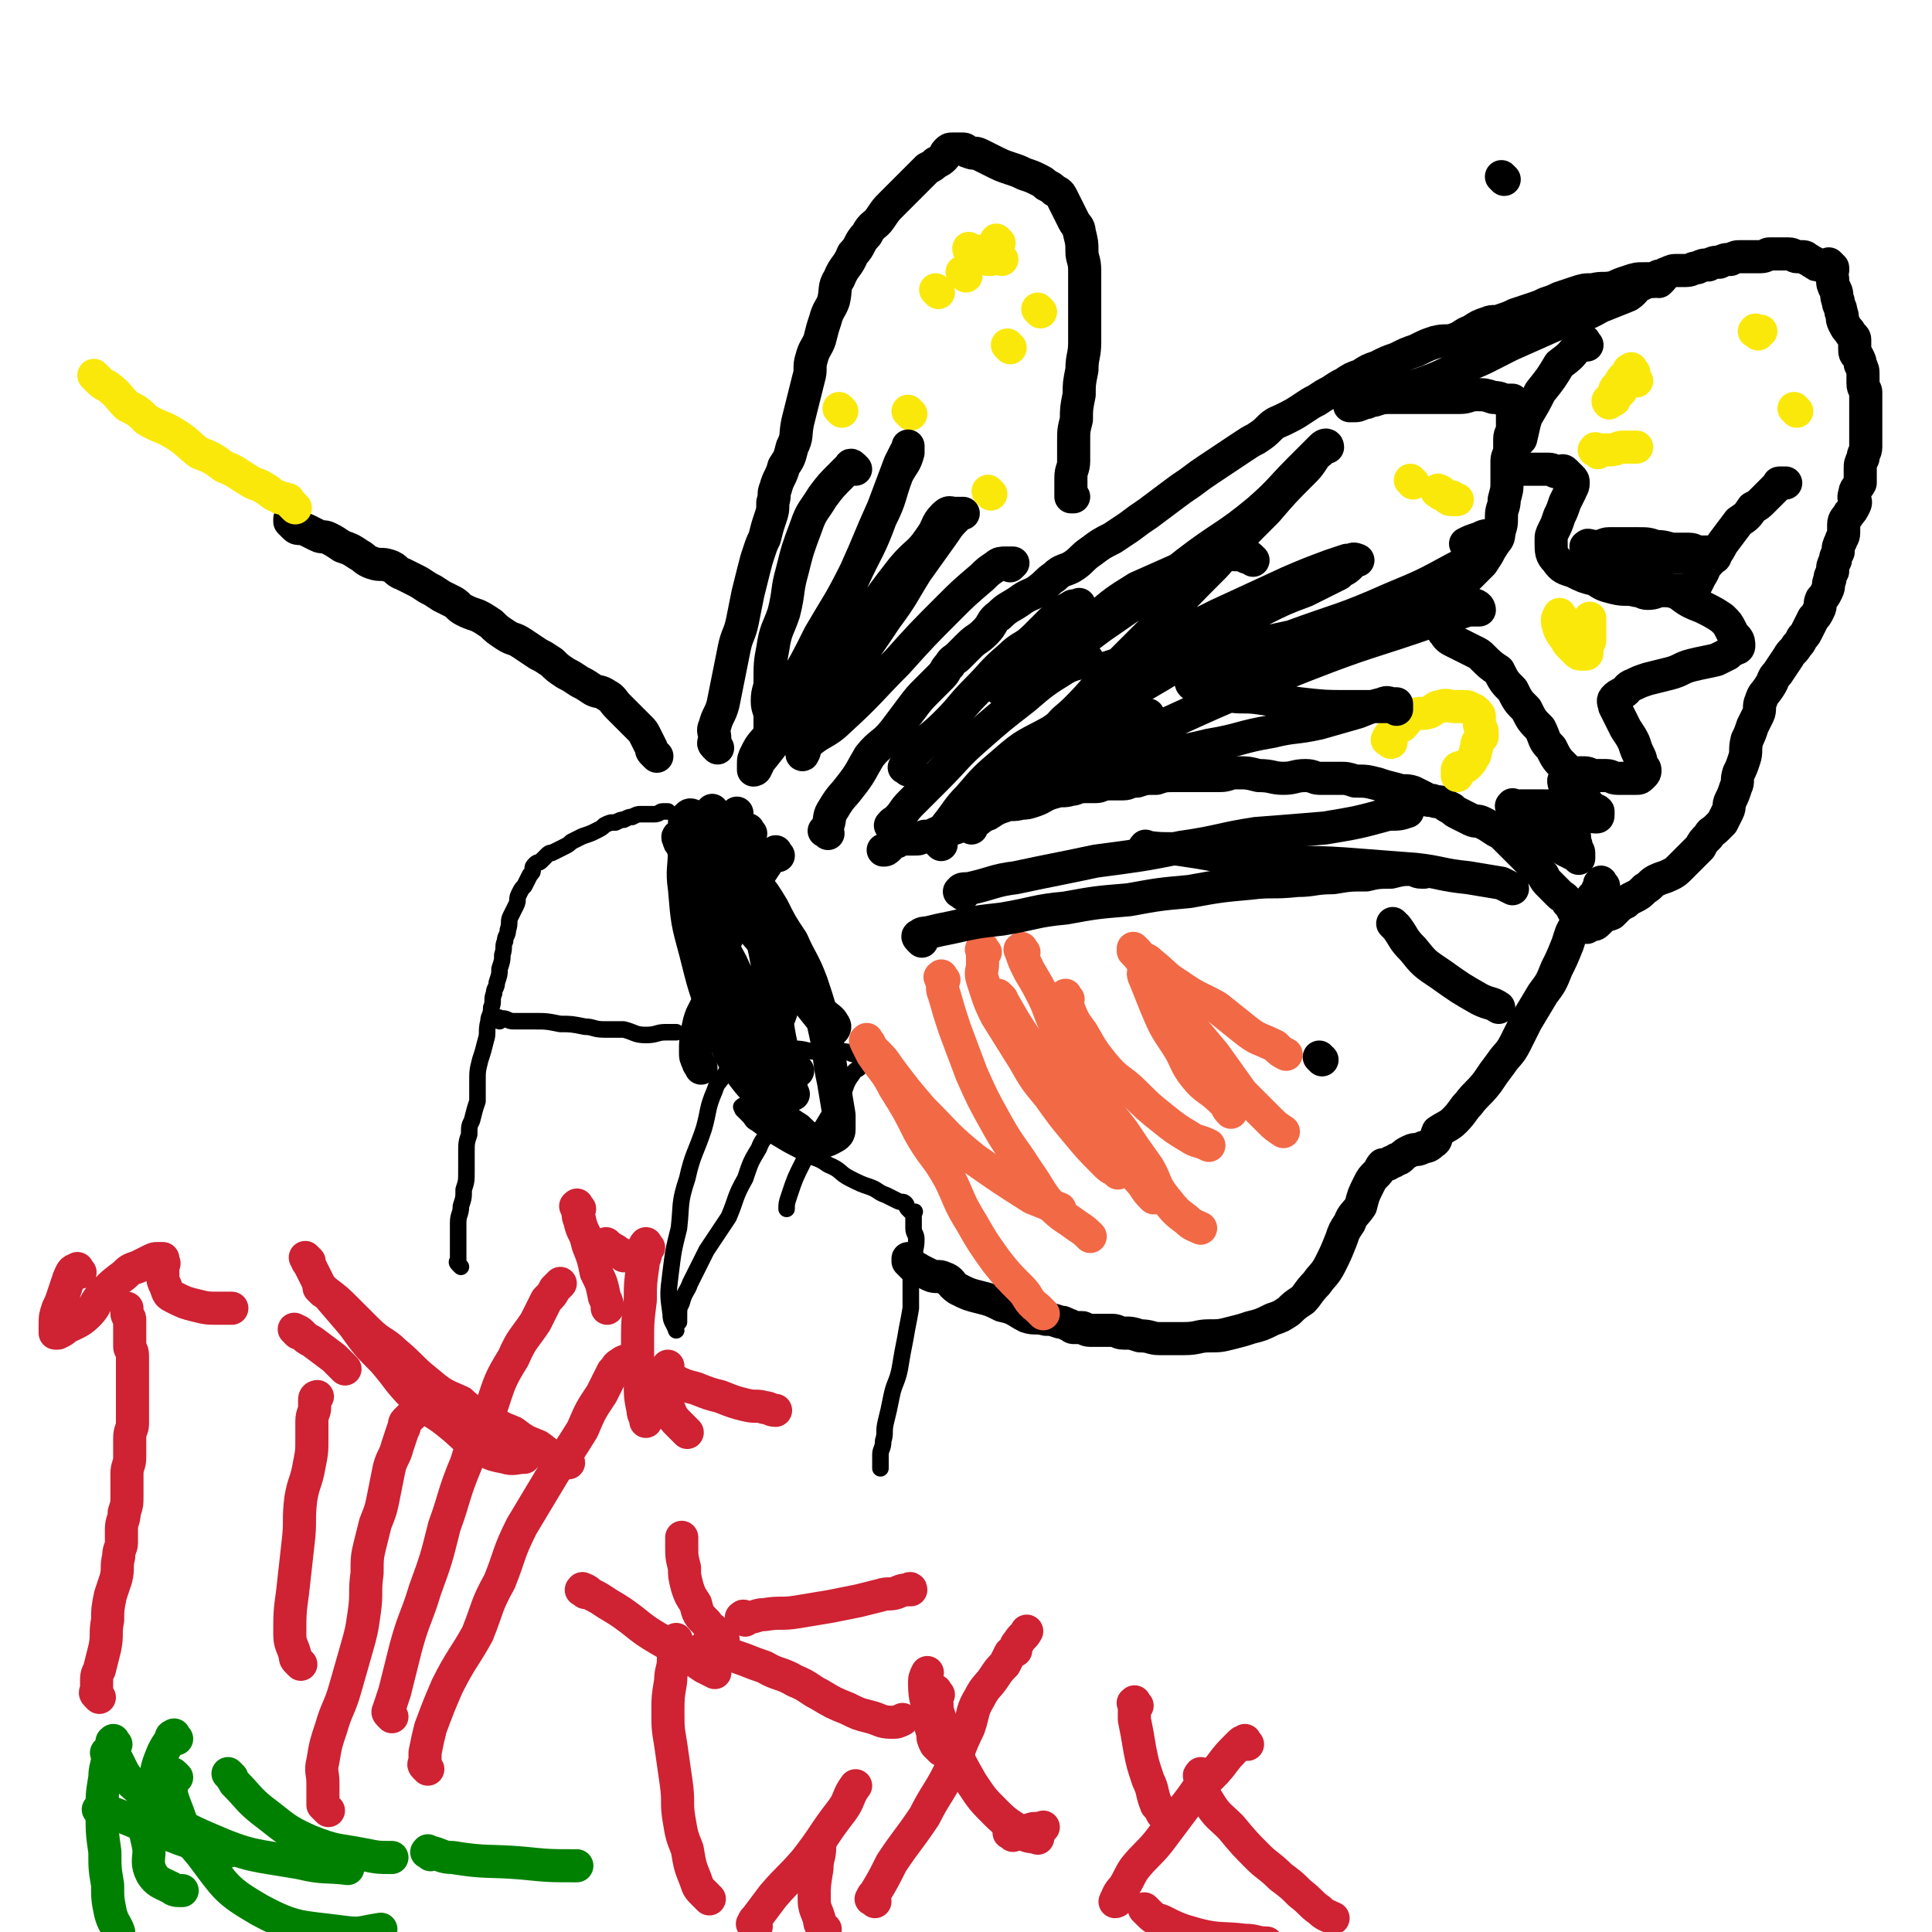
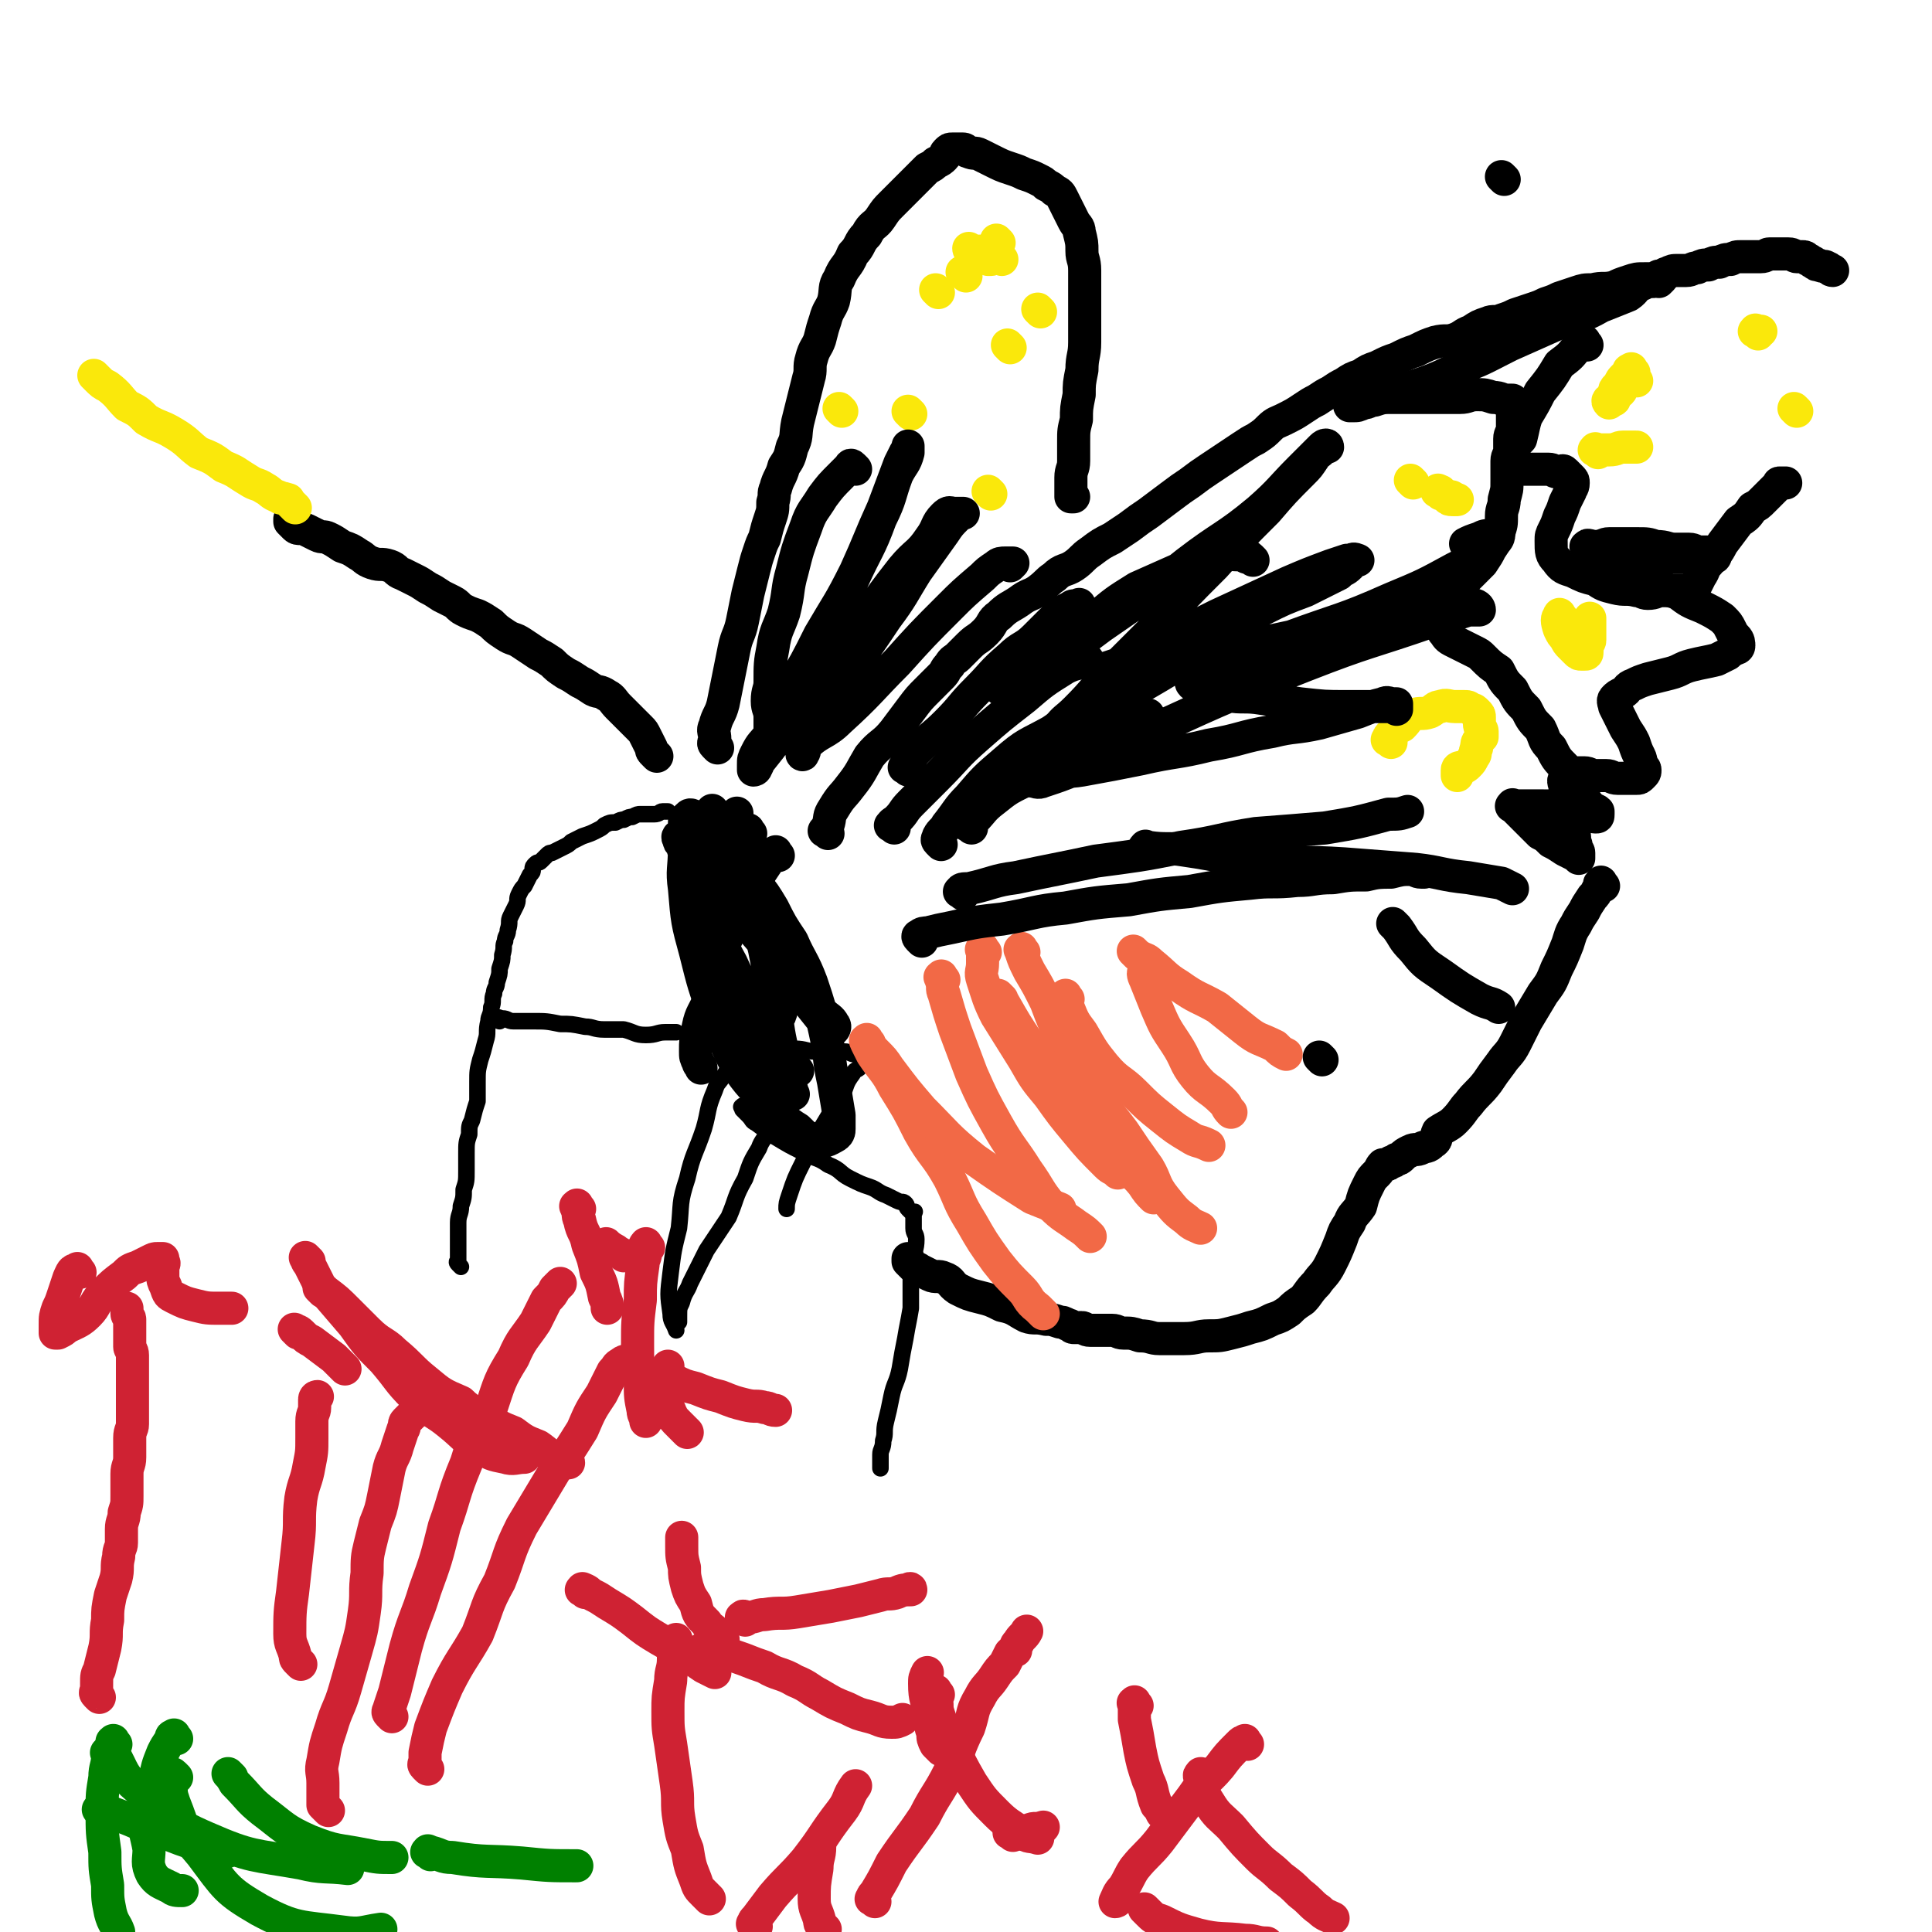
<svg xmlns="http://www.w3.org/2000/svg" viewBox="0 0 700 700" version="1.1">
  <g fill="none" stroke="#CF2233" stroke-width="12" stroke-linecap="round" stroke-linejoin="round">
    <path d="M36,615c-1,-1 -1,-1 -1,-1 -1,-1 0,-1 0,-1 0,-1 0,-2 0,-3 0,-3 0,-3 1,-5 1,-4 1,-4 2,-8 1,-5 0,-5 1,-10 0,-4 0,-4 1,-9 1,-3 1,-3 2,-6 1,-4 0,-4 1,-8 0,-3 1,-3 1,-5 0,-3 0,-3 0,-5 0,-3 1,-3 1,-6 1,-3 1,-3 1,-6 0,-4 0,-4 0,-8 0,-3 1,-3 1,-6 0,-4 0,-4 0,-7 0,-3 1,-3 1,-5 0,-3 0,-3 0,-6 0,-3 0,-3 0,-5 0,-3 0,-3 0,-6 0,-1 0,-1 0,-3 0,-2 0,-2 0,-3 0,-1 0,-1 0,-2 0,-2 -1,-2 -1,-3 0,-1 0,-1 0,-2 0,-1 0,-1 0,-2 0,-1 0,-1 0,-2 0,-1 0,-1 0,-2 0,-1 0,-1 0,-2 0,-1 -1,-1 -1,-2 0,-1 0,-1 0,-1 0,-1 0,-1 0,-1 " />
    <path d="M29,461c-1,-1 -1,-2 -1,-1 -2,0 -2,1 -3,3 -1,3 -1,3 -2,6 -1,3 -1,3 -2,5 -1,3 -1,3 -1,6 0,2 0,2 0,3 0,0 1,0 1,0 2,-1 2,-1 3,-2 4,-2 5,-2 8,-5 3,-3 2,-4 6,-8 3,-3 3,-3 7,-6 2,-2 2,-2 5,-3 2,-1 2,-1 4,-2 2,-1 2,-1 3,-1 1,0 1,0 2,0 0,0 0,1 0,1 1,1 0,1 0,2 0,2 0,2 0,3 0,2 0,2 1,4 1,3 1,3 3,4 4,2 4,2 8,3 4,1 4,1 9,1 2,0 2,0 4,0 " />
    <path d="M119,656c-1,-1 -1,-1 -1,-1 -1,-1 -1,-1 -1,-1 0,-2 0,-2 0,-3 0,-2 0,-2 0,-5 0,-4 -1,-4 0,-8 1,-6 1,-6 3,-12 2,-7 3,-7 5,-14 2,-7 2,-7 4,-14 2,-7 2,-7 3,-14 1,-7 0,-7 1,-14 0,-5 0,-6 1,-10 1,-4 1,-4 2,-8 2,-5 2,-5 3,-10 1,-5 1,-5 2,-10 1,-4 2,-4 3,-8 1,-3 1,-3 2,-6 1,-1 0,-2 1,-3 1,-1 1,-1 2,-2 1,-1 1,-1 1,-1 " />
    <path d="M117,468c-1,-1 -2,-2 -1,-1 0,0 1,0 2,1 4,3 4,3 8,7 4,4 4,4 7,7 5,5 6,4 10,8 6,5 6,6 11,10 6,5 6,5 13,8 4,4 5,3 10,6 4,3 4,3 9,5 4,3 4,3 9,5 3,2 3,3 7,4 1,1 1,0 3,1 1,0 1,1 1,1 " />
    <path d="M112,457c-1,-1 -2,-2 -1,-1 0,0 0,1 1,2 2,4 2,4 4,8 6,7 6,7 12,14 5,7 5,7 11,13 6,7 5,7 11,13 6,6 7,5 13,10 5,4 5,5 10,8 5,3 5,3 10,4 3,1 4,0 7,0 " />
    <path d="M109,603c-1,-1 -1,-1 -1,-1 -1,-1 -1,-1 -1,-2 -1,-4 -2,-4 -2,-8 0,-7 0,-8 1,-15 1,-9 1,-9 2,-18 1,-8 0,-8 1,-16 1,-6 2,-6 3,-12 1,-5 1,-5 1,-10 0,-3 0,-3 0,-6 0,-3 1,-3 1,-5 0,-2 0,-2 0,-3 0,-1 1,-1 1,-1 " />
    <path d="M108,483c-1,-1 -2,-2 -1,-1 0,0 1,0 2,1 2,2 2,2 4,3 4,3 4,3 8,6 2,2 2,2 4,4 " />
    <path d="M257,688c-1,-1 -1,-1 -1,-1 -1,-1 -1,-1 -1,-1 -2,-2 -2,-2 -3,-5 -2,-5 -2,-5 -3,-11 -2,-5 -2,-5 -3,-11 -1,-6 0,-6 -1,-13 -1,-7 -1,-7 -2,-14 -1,-6 -1,-6 -1,-12 0,-5 0,-5 1,-11 0,-4 1,-4 1,-8 0,-2 0,-3 0,-5 0,-1 1,-1 1,-2 " />
    <path d="M212,577c-1,-1 -2,-1 -1,-1 0,-1 0,0 1,0 2,1 1,1 3,2 2,1 2,1 5,3 5,3 5,3 9,6 5,4 5,4 10,7 5,3 5,2 10,5 3,3 3,3 6,5 2,1 2,1 4,2 " />
    <path d="M255,599c-1,-1 -2,-1 -1,-1 0,-1 1,0 2,0 2,0 2,0 4,0 3,1 3,1 6,2 6,2 5,2 11,4 5,3 6,2 11,5 5,2 5,3 9,5 5,3 5,3 10,5 4,2 4,2 8,3 4,1 4,2 8,2 2,0 2,0 4,-1 " />
    <path d="M270,587c-1,-1 -2,-1 -1,-1 0,-1 1,0 2,0 3,0 3,-1 6,-1 6,-1 6,0 12,-1 6,-1 6,-1 12,-2 5,-1 5,-1 10,-2 4,-1 4,-1 8,-2 3,-1 3,0 6,-1 2,-1 3,-1 5,-1 0,-1 -1,0 -1,0 " />
    <path d="M262,594c-1,-1 -1,-1 -1,-1 -1,-1 -1,-1 -1,-1 -1,-1 -1,-1 -1,-1 -2,-2 -2,-1 -3,-3 -3,-3 -3,-3 -4,-7 -2,-3 -2,-3 -3,-6 -1,-4 -1,-4 -1,-7 -1,-4 -1,-4 -1,-8 0,-2 0,-2 0,-3 " />
    <path d="M155,641c-1,-1 -1,-1 -1,-1 -1,-1 0,-1 0,-1 0,-2 0,-2 0,-4 1,-5 1,-5 2,-9 3,-8 3,-8 6,-15 5,-10 6,-10 11,-19 4,-10 3,-10 8,-19 4,-10 3,-10 8,-20 6,-10 6,-10 12,-20 5,-7 5,-7 10,-15 3,-7 3,-7 7,-13 2,-4 2,-4 4,-8 2,-2 1,-2 3,-3 1,-1 2,-1 3,-1 0,-1 0,0 0,0 " />
    <path d="M235,452c-1,-1 -1,-2 -1,-1 -1,0 0,1 0,2 0,3 -1,3 -1,5 -1,7 -1,7 -1,13 -1,8 -1,8 -1,16 0,7 0,7 1,14 0,5 0,5 1,10 0,2 1,2 1,4 " />
    <path d="M240,499c-1,-1 -2,-1 -1,-1 0,-1 0,0 1,0 2,1 2,1 4,2 4,2 4,2 8,3 5,2 5,2 9,3 5,2 5,2 9,3 4,1 4,0 7,1 2,0 2,1 4,1 " />
    <path d="M249,519c-1,-1 -1,-1 -1,-1 -1,-1 -1,-1 -2,-2 -2,-2 -2,-2 -3,-4 -1,-3 -2,-3 -2,-5 -1,-4 0,-5 0,-9 0,-1 1,-1 1,-3 " />
    <path d="M142,622c-1,-1 -1,-1 -1,-1 -1,-1 0,-1 0,-2 1,-3 1,-3 2,-6 2,-8 2,-8 4,-16 3,-11 4,-11 7,-21 4,-11 4,-11 7,-23 4,-11 3,-11 8,-23 3,-10 4,-10 9,-20 3,-9 3,-10 8,-18 3,-7 4,-7 8,-13 2,-4 2,-4 4,-8 2,-2 2,-2 3,-4 1,-1 1,-1 2,-2 " />
    <path d="M210,438c-1,-1 -1,-2 -1,-1 -1,0 0,0 0,1 1,2 0,2 1,4 1,5 2,4 3,9 2,5 2,5 3,10 2,4 2,4 3,9 1,2 1,2 1,4 " />
    <path d="M221,452c-1,-1 -2,-2 -1,-1 0,0 1,1 3,2 1,1 2,1 3,2 " />
    <path d="M317,689c-1,-1 -2,-1 -1,-1 0,-1 0,-1 1,-2 3,-5 3,-5 6,-11 6,-9 6,-8 12,-17 4,-8 5,-8 9,-16 4,-8 3,-8 7,-16 2,-6 1,-6 4,-11 2,-4 3,-4 5,-7 2,-3 2,-3 4,-5 1,-2 1,-2 2,-4 1,-1 1,-1 2,-1 0,-2 0,-2 1,-3 1,-2 2,-2 3,-4 " />
    <path d="M341,634c-1,-1 -1,-1 -1,-1 -1,-1 -1,-1 -1,-1 -1,-2 -1,-2 -1,-4 -1,-3 -1,-3 -1,-6 -1,-6 -2,-6 -2,-12 0,-2 0,-2 1,-4 " />
    <path d="M340,614c-1,-1 -1,-2 -1,-1 -1,0 0,1 0,2 1,3 0,3 1,6 2,6 2,6 5,11 3,7 3,7 7,14 4,6 4,6 9,11 4,4 5,4 9,7 3,2 3,1 6,2 " />
    <path d="M367,665c-1,-1 -2,-1 -1,-1 0,-1 1,0 2,0 1,0 1,0 2,0 2,0 2,-1 3,-1 2,-1 2,0 5,-1 " />
    <path d="M274,698c-1,-1 -2,-1 -1,-1 0,-1 0,-1 1,-2 3,-4 3,-4 6,-8 6,-7 6,-6 12,-13 7,-9 6,-9 13,-18 3,-4 2,-5 5,-9 " />
    <path d="M299,699c-1,-1 -1,-1 -1,-1 -1,-1 -1,-1 -1,-2 -1,-4 -2,-4 -2,-8 0,-5 0,-5 1,-11 0,-4 1,-4 1,-8 " />
    <path d="M452,632c-1,-1 -1,-2 -1,-1 -1,0 -1,0 -2,1 -4,4 -4,4 -7,8 -5,6 -6,5 -10,11 -6,8 -6,8 -12,16 -4,5 -5,5 -9,10 -2,3 -2,4 -4,7 -2,2 -2,3 -3,5 0,0 1,0 1,-1 " />
    <path d="M412,618c-1,-1 -1,-2 -1,-1 -1,0 0,0 0,1 0,3 0,3 0,5 1,5 1,5 2,11 1,5 1,5 3,11 2,4 1,4 3,9 1,1 1,1 2,3 " />
    <path d="M436,644c-1,-1 -1,-2 -1,-1 -1,0 0,1 0,2 1,4 1,5 3,8 3,5 4,5 8,9 5,6 5,6 10,11 3,3 4,3 8,7 4,3 4,3 7,6 4,3 4,4 7,6 2,2 3,2 5,3 " />
    <path d="M416,693c-1,-1 -2,-2 -1,-1 0,0 0,0 1,1 2,2 2,2 5,3 6,3 6,3 13,5 8,2 9,1 17,2 4,0 4,1 8,1 " />
  </g>
  <g fill="none" stroke="#008000" stroke-width="12" stroke-linecap="round" stroke-linejoin="round">
    <path d="M40,636c-1,-1 -1,-2 -1,-1 -1,0 0,0 0,1 0,4 -1,4 -1,8 -1,6 -1,6 -1,12 0,8 0,8 1,15 0,6 0,6 1,12 0,5 0,5 1,10 1,4 2,4 3,7 " />
    <path d="M64,630c-1,-1 -1,-2 -1,-1 -1,0 -1,0 -1,1 -2,3 -2,3 -3,5 -2,5 -2,5 -3,11 -2,6 -3,6 -3,12 -1,6 0,6 1,12 0,4 -1,5 1,9 2,3 3,3 7,5 1,1 2,1 4,1 " />
    <path d="M42,632c-1,-1 -1,-2 -1,-1 -1,0 0,0 0,1 0,1 -1,2 0,3 4,7 3,8 9,13 11,10 11,12 25,18 16,7 17,6 34,9 8,2 9,1 17,2 " />
    <path d="M84,644c-1,-1 -2,-2 -1,-1 0,0 1,1 2,3 5,5 5,6 10,10 8,6 8,7 17,11 10,4 10,3 20,5 5,1 5,1 10,1 " />
    <path d="M64,644c-1,-1 -1,-1 -1,-1 -1,-1 -1,0 -1,0 0,2 0,2 0,3 0,4 0,4 1,7 4,10 3,11 10,19 9,12 9,13 21,20 13,7 15,6 30,8 7,1 7,0 14,-1 " />
    <path d="M37,657c-1,-1 -2,-2 -1,-1 1,0 2,0 5,1 11,4 11,5 21,8 10,4 10,3 20,6 " />
    <path d="M156,672c-1,-1 -2,-1 -1,-1 0,-1 0,0 1,0 4,1 4,2 8,2 12,2 13,1 25,2 10,1 10,1 20,1 " />
  </g>
  <g fill="none" stroke="#000000" stroke-width="6" stroke-linecap="round" stroke-linejoin="round">
    <path d="M167,459c-1,-1 -1,-1 -1,-1 -1,-1 0,-1 0,-1 0,-1 0,-1 0,-2 0,-2 0,-2 0,-3 0,-2 0,-2 0,-3 0,-3 0,-3 0,-6 0,-3 1,-3 1,-6 1,-3 1,-3 1,-6 1,-3 1,-3 1,-7 0,-3 0,-3 0,-6 0,-4 0,-4 1,-7 0,-3 0,-3 1,-5 1,-4 1,-4 2,-7 0,-4 0,-4 0,-7 0,-4 0,-4 1,-8 1,-3 1,-3 2,-7 1,-3 0,-3 1,-7 0,-2 1,-2 1,-5 1,-2 0,-3 1,-5 0,-2 1,-2 1,-4 1,-3 1,-3 1,-5 1,-3 1,-3 1,-5 1,-3 0,-3 1,-5 0,-2 1,-2 1,-4 1,-3 0,-3 1,-5 1,-2 1,-2 2,-4 1,-2 0,-2 1,-4 1,-2 1,-2 2,-3 1,-2 1,-2 2,-4 1,-1 1,-1 1,-2 0,-1 0,-1 1,-2 1,-1 1,0 2,-1 1,-1 1,-1 2,-2 1,-1 1,-1 2,-1 2,-1 2,-1 4,-2 2,-1 2,-1 3,-2 2,-1 2,-1 4,-2 3,-1 3,-1 5,-2 2,-1 2,-1 3,-2 2,-1 2,-1 4,-1 2,-1 2,-1 3,-1 2,-1 2,-1 3,-1 2,-1 2,-1 3,-1 2,0 2,0 3,0 1,0 1,0 2,0 2,0 2,-1 3,-1 1,0 1,0 2,0 " />
    <path d="M181,370c-1,-1 -2,-1 -1,-1 0,-1 1,0 2,0 2,0 2,1 4,1 4,0 4,0 7,0 5,0 5,0 10,1 4,0 4,0 9,1 3,0 3,1 7,1 4,0 4,0 7,0 4,1 4,2 8,2 4,0 4,-1 7,-1 2,0 2,0 4,0 " />
    <path d="M270,402c-1,-1 -1,-2 -1,-1 -1,0 0,0 0,1 1,1 1,1 2,2 2,2 1,2 3,3 4,3 4,3 7,5 5,3 5,3 9,5 5,3 6,2 10,5 5,2 4,3 8,5 4,2 4,2 7,3 3,1 3,2 6,3 2,1 2,1 4,2 2,1 2,0 3,1 1,1 0,1 1,2 1,1 1,1 2,2 0,0 0,-1 0,-1 1,0 0,0 0,1 0,1 0,1 0,2 0,2 0,2 0,3 0,2 1,2 1,4 0,4 -1,4 -1,7 -1,4 -1,4 -1,8 0,5 0,5 0,10 -1,6 -1,5 -2,11 -1,5 -1,5 -2,11 -1,5 -2,5 -3,10 -1,5 -1,5 -2,9 -1,4 0,4 -1,7 0,3 -1,3 -1,5 0,2 0,2 0,3 0,1 0,1 0,2 " />
    <path d="M281,408c-1,-1 -1,-1 -1,-1 -1,-1 -1,0 -1,0 -1,1 0,2 -1,3 -1,3 -2,3 -3,6 -3,5 -3,5 -5,11 -4,7 -3,7 -6,14 -4,6 -4,6 -8,12 -3,6 -3,6 -6,12 -1,3 -2,3 -3,7 -1,2 -1,2 -1,5 0,1 0,1 0,2 " />
    <path d="M270,383c-1,-1 -2,-1 -1,-1 0,-1 0,0 1,0 1,0 1,0 3,0 4,0 4,-1 8,-1 4,-1 4,-1 7,-1 4,0 4,1 8,1 3,0 3,0 5,0 3,0 3,0 5,0 2,0 2,1 4,1 1,0 1,0 2,0 1,1 1,1 1,2 0,1 0,1 -1,2 -1,2 -2,1 -3,3 -3,4 -2,4 -4,8 -4,6 -4,6 -7,11 -4,7 -4,7 -7,13 -3,6 -3,6 -5,12 -1,3 -1,3 -1,5 " />
    <path d="M265,389c-1,-1 -1,-2 -1,-1 -1,0 -1,1 -2,2 -2,3 -2,2 -3,5 -3,7 -2,7 -4,14 -3,9 -4,9 -6,18 -3,9 -2,9 -3,18 -2,8 -2,8 -3,16 -1,8 -1,8 0,15 0,3 1,3 2,6 " />
  </g>
  <g fill="none" stroke="#000000" stroke-width="12" stroke-linecap="round" stroke-linejoin="round">
    <path d="M300,302c-1,-1 -2,-1 -1,-1 0,-1 1,-1 1,-2 1,-3 0,-3 2,-6 3,-5 3,-4 6,-8 4,-5 4,-6 7,-11 4,-5 5,-4 9,-9 3,-4 3,-4 6,-8 3,-4 3,-4 6,-7 3,-3 3,-3 5,-5 2,-2 1,-2 3,-4 1,-2 2,-2 3,-3 2,-2 2,-2 4,-4 3,-3 3,-2 6,-5 3,-3 2,-4 5,-6 3,-3 4,-3 7,-5 4,-3 4,-2 7,-4 4,-3 3,-3 6,-5 3,-3 4,-2 7,-4 3,-2 3,-3 6,-5 4,-3 4,-3 8,-5 3,-2 3,-2 6,-4 4,-3 4,-3 7,-5 4,-3 4,-3 8,-6 4,-3 4,-3 7,-5 4,-3 4,-3 7,-5 3,-2 3,-2 6,-4 3,-2 3,-2 6,-4 3,-2 3,-2 5,-3 3,-2 3,-2 5,-4 2,-2 3,-2 5,-3 4,-2 4,-2 7,-4 3,-2 3,-2 5,-3 3,-2 3,-2 5,-3 3,-2 3,-2 5,-3 3,-2 3,-2 6,-3 3,-2 3,-2 6,-3 4,-2 4,-2 7,-3 4,-2 4,-2 7,-3 4,-2 4,-2 7,-3 4,-1 4,0 7,-1 3,-1 3,-2 6,-3 3,-2 3,-2 6,-3 2,-1 3,0 5,-1 3,-1 3,-1 5,-2 3,-1 3,-1 6,-2 3,-1 3,-1 5,-2 3,-1 3,-1 5,-2 3,-1 3,-1 6,-2 3,-1 3,-1 6,-1 4,-1 4,0 8,-1 2,-1 2,-1 5,-2 3,-1 3,-1 6,-1 3,0 3,0 5,-1 2,0 2,-1 3,-1 2,-1 2,-1 4,-1 2,0 2,0 3,0 2,0 2,-1 4,-1 2,-1 2,-1 4,-1 2,-1 2,-1 4,-1 2,-1 2,-1 4,-1 2,-1 2,-1 4,-1 2,0 2,0 3,0 2,0 2,0 4,0 2,0 2,-1 3,-1 2,0 2,0 4,0 2,0 2,0 3,0 2,0 2,1 3,1 1,0 1,0 2,0 1,0 1,0 2,1 1,0 1,1 2,1 1,1 1,1 2,1 2,1 2,0 3,1 1,0 1,1 2,1 " />
-     <path d="M664,97c-1,-1 -2,-2 -1,-1 0,1 0,2 1,5 0,2 0,2 1,4 1,2 0,2 1,4 0,2 1,2 1,4 1,2 0,2 1,4 1,2 1,2 2,3 1,2 2,2 2,3 0,2 0,2 0,3 0,2 0,2 1,3 1,2 1,2 1,3 1,2 1,2 1,4 0,2 0,2 0,3 0,2 1,2 1,3 0,1 0,1 0,2 0,1 0,1 0,2 0,2 0,2 0,3 0,1 0,1 0,2 0,2 0,2 0,3 0,2 0,2 0,3 0,1 0,1 0,2 0,2 0,2 0,3 0,2 -1,2 -1,4 -1,2 -1,2 -1,4 0,3 0,3 0,5 -1,2 -2,2 -2,4 -1,2 1,2 0,4 -1,2 -1,2 -2,3 -1,2 -2,2 -2,4 0,1 0,2 0,3 0,2 -1,2 -1,3 -1,2 -1,2 -1,4 -1,2 -1,2 -1,3 -1,2 -1,2 -1,4 -1,2 -1,2 -1,3 -1,2 0,2 -1,4 -1,2 -1,2 -2,3 -1,2 0,2 -1,4 -1,2 -1,2 -2,3 -1,2 -1,2 -2,4 -1,2 -1,2 -2,3 -1,2 -1,2 -2,3 -1,2 -2,2 -3,4 -2,3 -2,3 -4,6 -2,2 -1,2 -3,5 -2,3 -2,2 -3,5 -1,2 0,3 -1,5 -1,2 -1,2 -2,4 -1,3 -1,3 -2,5 -1,4 0,4 -1,7 -1,3 -1,3 -2,5 -1,3 0,3 -1,5 -1,3 -1,3 -2,5 -1,2 0,2 -1,4 -1,2 -1,2 -2,4 -1,1 -1,1 -2,2 -2,2 -2,1 -3,3 -2,2 -2,2 -3,4 -2,2 -2,2 -3,3 -2,2 -2,2 -4,4 -2,2 -2,2 -4,3 -2,1 -3,1 -5,2 -2,1 -2,2 -4,3 -2,2 -2,2 -4,3 -2,1 -2,1 -3,2 -2,1 -2,1 -3,2 -1,1 -1,1 -2,2 -2,1 -2,0 -3,1 -1,1 -1,1 -2,2 -1,1 -1,1 -2,1 -1,0 -1,0 -1,0 -1,0 -1,1 -1,1 0,0 0,-1 0,-1 0,0 -1,0 -1,0 -1,0 -1,-1 -1,-1 -1,-1 0,-1 -1,-2 -1,-1 -1,-1 -2,-2 -1,-2 -1,-2 -2,-3 -1,-2 -2,-2 -3,-3 -2,-2 -2,-2 -3,-3 -2,-2 -2,-2 -3,-4 -2,-2 -2,-2 -3,-3 -2,-2 -2,-2 -3,-3 -2,-2 -2,-2 -4,-4 -2,-2 -2,-2 -3,-3 -2,-2 -2,-2 -4,-3 -3,-2 -3,-2 -5,-3 -2,-1 -2,0 -4,-1 -2,-1 -2,-1 -4,-2 -2,-1 -2,-1 -3,-2 -2,-1 -2,-1 -3,-2 -2,-1 -2,0 -4,-1 -2,0 -2,0 -3,-1 -2,-1 -2,-1 -4,-2 -3,-1 -3,0 -6,-1 -4,-1 -4,-1 -7,-2 -4,-1 -4,-1 -8,-1 -3,-1 -3,-1 -6,-1 -3,0 -3,0 -7,0 -2,0 -2,-1 -5,-1 -4,0 -4,1 -8,1 -4,0 -4,-1 -9,-1 -4,-1 -4,-1 -8,-1 -3,0 -3,1 -6,1 -3,0 -3,0 -5,0 -3,0 -3,0 -5,0 -3,0 -3,0 -6,0 -4,0 -4,0 -7,1 -4,0 -4,0 -7,1 -3,0 -3,1 -5,1 -3,0 -3,0 -5,0 -3,0 -3,1 -5,1 -2,0 -2,0 -4,0 -3,0 -3,1 -5,1 -3,1 -3,0 -6,1 -4,1 -4,2 -7,3 -3,1 -3,1 -5,1 -3,1 -4,0 -6,1 -3,1 -3,1 -6,3 -3,1 -3,2 -5,3 -2,1 -2,0 -4,1 -2,0 -2,1 -3,1 -2,1 -2,0 -4,1 -2,0 -2,1 -3,1 -2,1 -2,1 -4,1 -2,1 -2,1 -4,1 -2,0 -2,0 -3,0 -2,0 -2,0 -3,1 -1,0 -1,0 -2,1 -1,0 -1,1 -1,1 -1,1 -1,1 -2,1 " />
    <path d="M581,321c-1,-1 -1,-2 -1,-1 -1,0 0,1 -1,2 -1,2 -1,2 -2,3 -2,3 -2,3 -3,5 -2,3 -2,3 -3,5 -2,3 -2,4 -3,7 -2,5 -2,5 -4,9 -2,5 -2,5 -5,9 -3,5 -3,5 -6,10 -2,4 -2,4 -4,8 -2,4 -3,4 -5,7 -3,4 -3,4 -5,7 -3,4 -4,4 -7,8 -2,2 -2,3 -5,6 -2,2 -3,2 -6,4 -1,2 0,3 -2,4 -2,2 -2,1 -4,2 -2,1 -2,0 -4,1 -2,1 -2,1 -3,2 -1,1 -1,1 -2,1 -1,1 -1,1 -2,1 -1,1 -1,1 -2,1 -1,0 -1,0 -1,0 -1,1 -1,2 -2,3 -2,2 -2,2 -3,4 -2,4 -2,4 -3,8 -2,3 -3,3 -4,6 -2,3 -2,3 -3,6 -2,5 -2,5 -4,9 -2,4 -3,4 -5,7 -3,3 -3,4 -5,6 -3,2 -3,2 -5,4 -3,2 -3,2 -6,3 -4,2 -4,2 -8,3 -3,1 -3,1 -7,2 -4,1 -4,1 -8,1 -4,0 -4,1 -9,1 -4,0 -4,0 -9,0 -3,0 -3,-1 -7,-1 -3,-1 -3,-1 -6,-1 -2,0 -2,-1 -4,-1 -2,0 -2,0 -4,0 -2,0 -2,0 -4,0 -2,0 -2,-1 -3,-1 -2,0 -2,0 -3,0 -1,0 -1,-1 -2,-1 -2,-1 -2,-1 -3,-1 -3,-1 -3,-1 -5,-1 -4,-1 -4,0 -7,-1 -4,-2 -4,-3 -9,-4 -4,-2 -4,-2 -8,-3 -4,-1 -4,-1 -8,-3 -3,-2 -2,-3 -5,-4 -2,-1 -3,0 -5,-1 -2,-1 -2,-1 -4,-2 -1,-1 -1,0 -2,-1 -1,-1 -1,-1 -2,-2 0,-1 0,-1 0,-1 " />
    <path d="M260,271c-1,-1 -1,-1 -1,-1 -1,-1 0,-1 0,-2 0,-3 -1,-3 0,-5 1,-4 2,-4 3,-8 1,-5 1,-5 2,-10 1,-5 1,-5 2,-10 1,-5 2,-5 3,-10 1,-5 1,-5 2,-10 1,-4 1,-4 2,-8 1,-4 1,-4 2,-7 1,-3 1,-3 2,-5 1,-4 1,-4 2,-7 1,-3 1,-3 1,-6 1,-3 0,-3 1,-5 1,-4 2,-4 3,-8 2,-3 2,-3 3,-7 2,-4 1,-4 2,-9 1,-4 1,-4 2,-8 1,-4 1,-4 2,-8 1,-3 0,-4 1,-7 1,-4 2,-4 3,-7 1,-4 1,-4 2,-7 1,-4 2,-4 3,-7 1,-4 0,-5 2,-8 2,-5 3,-4 5,-9 3,-3 2,-4 5,-7 2,-4 3,-3 5,-6 2,-3 2,-3 4,-5 3,-3 3,-3 5,-5 2,-2 2,-2 4,-4 2,-2 2,-2 4,-4 2,-1 2,-1 3,-2 2,-1 2,-1 3,-2 1,-1 0,-1 1,-2 1,-1 1,-1 2,-1 1,0 1,0 2,0 0,0 0,0 0,0 1,0 1,0 1,0 1,0 1,0 1,0 1,0 1,1 2,1 2,1 2,0 4,1 2,1 2,1 4,2 4,2 4,2 7,3 3,1 3,1 5,2 3,1 3,1 5,2 2,1 2,1 3,2 2,1 2,1 3,2 2,1 2,1 3,3 1,2 1,2 2,4 1,2 1,2 2,4 1,2 2,2 2,4 1,4 1,4 1,7 0,3 1,3 1,7 0,3 0,3 0,6 0,4 0,4 0,9 0,5 0,5 0,11 0,5 -1,5 -1,10 -1,5 -1,5 -1,9 -1,5 -1,5 -1,9 -1,4 -1,4 -1,8 0,4 0,4 0,7 0,3 -1,3 -1,6 0,2 0,2 0,4 0,1 0,1 0,2 0,1 0,1 0,1 0,0 1,0 1,0 " />
    <path d="M238,274c-1,-1 -1,-1 -1,-1 -1,-1 -1,-1 -1,-2 -1,-2 -1,-2 -2,-4 -1,-2 -1,-2 -2,-3 -1,-1 -1,-1 -2,-2 -2,-2 -2,-2 -3,-3 -2,-2 -2,-2 -3,-3 -2,-2 -2,-3 -4,-4 -3,-2 -3,-1 -5,-2 -3,-2 -3,-2 -5,-3 -3,-2 -3,-2 -5,-3 -3,-2 -3,-2 -5,-4 -3,-2 -3,-2 -5,-3 -3,-2 -3,-2 -6,-4 -3,-2 -3,-1 -6,-3 -3,-2 -3,-2 -5,-4 -3,-2 -3,-2 -5,-3 -3,-1 -3,-1 -5,-2 -2,-1 -2,-2 -4,-3 -2,-1 -2,-1 -4,-2 -3,-2 -3,-2 -5,-3 -3,-2 -3,-2 -5,-3 -2,-1 -2,-1 -4,-2 -3,-1 -2,-2 -5,-3 -3,-1 -3,0 -6,-1 -3,-1 -3,-2 -5,-3 -3,-2 -3,-2 -6,-3 -3,-2 -3,-2 -5,-3 -2,-1 -2,0 -4,-1 -2,-1 -2,-1 -4,-2 -2,-1 -3,0 -4,-1 -1,-1 -1,-1 -2,-2 0,0 0,-1 0,-1 " />
  </g>
  <g fill="none" stroke="#FAE80B" stroke-width="12" stroke-linecap="round" stroke-linejoin="round">
    <path d="M107,184c-1,-1 -1,-1 -1,-1 -1,-1 -1,-1 -1,-1 -1,-1 0,-1 -1,-1 -2,-1 -2,0 -3,-1 -3,-1 -3,-2 -5,-3 -3,-2 -3,-1 -6,-3 -5,-3 -4,-3 -9,-5 -4,-3 -4,-3 -9,-5 -4,-3 -4,-4 -9,-7 -5,-3 -5,-2 -10,-5 -3,-3 -3,-3 -7,-5 -3,-3 -3,-4 -7,-7 -2,-1 -2,-1 -4,-3 -1,-1 -1,-1 -1,-1 " />
  </g>
  <g fill="none" stroke="#000000" stroke-width="12" stroke-linecap="round" stroke-linejoin="round">
    <path d="M259,295c-1,-1 -1,-2 -1,-1 -1,0 0,1 0,3 0,3 0,3 0,5 0,4 0,4 0,8 0,6 1,6 1,11 0,6 -1,6 0,12 0,5 1,5 2,9 0,3 0,3 0,5 " />
    <path d="M272,302c-1,-1 -1,-2 -1,-1 -1,0 -1,0 -1,1 -1,1 -1,1 -2,2 -2,3 -2,3 -3,6 -2,4 -2,4 -3,9 -1,5 0,5 -1,10 -1,5 -2,5 -2,10 0,3 1,3 1,7 0,2 0,2 0,4 " />
    <path d="M282,310c-1,-1 -1,-2 -1,-1 -1,0 -1,1 -2,2 -2,3 -2,3 -4,6 -3,6 -3,6 -6,12 -4,8 -5,8 -8,17 -3,7 -2,8 -4,16 -2,5 -3,5 -4,10 -1,5 -1,5 -1,9 0,2 0,2 1,4 0,1 1,1 1,2 " />
    <path d="M264,300c-1,-1 -1,-2 -1,-1 -1,0 0,0 0,1 0,2 0,2 -1,4 -1,3 -1,3 -2,6 -1,4 -1,4 -1,8 0,6 0,6 0,12 0,5 0,5 1,10 1,4 1,4 2,9 1,4 2,4 3,7 1,3 1,3 2,5 1,3 1,3 3,5 1,2 1,2 2,3 1,1 1,1 2,1 2,1 2,0 3,1 1,0 1,1 2,1 0,0 0,-1 1,-1 1,-1 2,-1 2,-2 1,-2 1,-2 1,-4 0,-2 1,-2 1,-4 0,-3 -1,-3 -1,-6 -1,-4 0,-4 -1,-7 -1,-5 -1,-5 -3,-10 -2,-6 -3,-6 -5,-12 -3,-6 -3,-6 -6,-12 -3,-4 -3,-4 -5,-8 -3,-3 -3,-3 -5,-5 -2,-2 -2,-2 -3,-3 -2,-1 -2,-2 -3,-2 -2,-1 -2,-1 -3,0 -1,1 -1,1 -1,2 0,2 0,2 0,3 0,3 0,3 0,6 0,8 -1,8 0,15 1,12 1,12 4,23 3,12 3,12 7,23 4,10 4,11 9,20 5,7 6,7 12,13 4,4 4,5 9,8 3,3 3,3 7,4 3,1 4,0 6,-1 2,-1 2,-2 2,-3 0,-2 0,-3 0,-5 -1,-6 -1,-6 -2,-12 -2,-9 -1,-9 -3,-18 -2,-9 -2,-9 -5,-18 -3,-8 -4,-8 -7,-15 -4,-6 -4,-6 -7,-12 -3,-5 -3,-5 -7,-10 -3,-4 -2,-5 -7,-9 -3,-3 -3,-3 -7,-5 -3,-2 -3,-2 -6,-3 -2,-1 -2,-1 -4,-1 -1,0 -1,0 -2,1 -1,1 -2,1 -1,2 0,1 0,1 1,2 2,6 2,6 4,13 3,9 3,9 6,19 4,10 3,10 7,20 4,9 4,9 8,18 3,6 3,6 7,11 2,4 3,3 5,6 2,2 2,2 3,3 0,0 1,1 0,0 0,-1 0,-1 -1,-3 -1,-5 -1,-5 -2,-10 -2,-9 -2,-9 -3,-18 -2,-11 -2,-11 -4,-21 -2,-8 -2,-8 -3,-17 -2,-6 -2,-6 -3,-13 -1,-4 0,-4 -1,-8 -1,-4 -1,-4 -2,-7 -1,-2 -1,-2 -1,-3 0,-1 0,-2 0,-1 0,0 0,1 0,2 0,2 0,2 0,3 2,6 2,6 4,12 4,9 4,9 8,18 3,7 3,8 7,15 3,7 3,7 6,13 3,5 3,5 6,9 2,2 3,2 4,4 1,1 0,2 0,2 -1,0 -2,-1 -3,-2 -4,-5 -4,-5 -8,-10 -5,-7 -5,-8 -11,-15 -6,-8 -7,-8 -13,-16 -5,-7 -5,-7 -10,-13 -4,-5 -4,-4 -8,-9 0,0 -1,0 -1,-1 0,-1 0,-2 0,-1 0,0 0,1 1,3 3,9 2,9 5,17 5,12 5,12 11,23 5,11 5,11 11,21 4,7 4,7 9,14 1,2 2,2 4,4 " />
    <path d="M329,279c-1,-1 -2,-1 -1,-1 0,-1 0,-1 1,-2 2,-2 1,-2 3,-4 5,-5 6,-5 11,-10 6,-6 5,-6 11,-12 6,-6 5,-6 12,-12 4,-4 5,-3 9,-7 3,-3 3,-3 6,-6 3,-3 3,-3 7,-5 1,-1 1,0 3,-1 " />
    <path d="M324,300c-1,-1 -2,-1 -1,-1 0,-1 1,-1 2,-2 3,-3 2,-3 5,-6 5,-5 5,-5 9,-9 8,-8 7,-8 15,-15 8,-7 8,-7 17,-14 7,-6 7,-6 15,-11 4,-2 4,-1 8,-3 " />
    <path d="M341,306c-1,-1 -1,-1 -1,-1 -1,-1 0,-1 0,-2 1,-2 2,-2 3,-4 4,-5 4,-6 8,-10 6,-7 6,-7 13,-13 8,-7 8,-6 17,-11 10,-7 10,-7 20,-14 6,-3 6,-3 12,-6 " />
    <path d="M352,300c-1,-1 -2,-1 -1,-1 0,-1 1,-1 2,-2 3,-3 3,-4 7,-7 5,-4 5,-4 11,-7 8,-5 8,-6 15,-10 9,-5 9,-5 19,-9 5,-3 5,-3 11,-5 " />
  </g>
  <g fill="none" stroke="#F26946" stroke-width="12" stroke-linecap="round" stroke-linejoin="round">
    <path d="M315,378c-1,-1 -1,-2 -1,-1 -1,0 0,0 0,1 1,2 1,2 2,4 4,6 5,6 8,12 5,8 5,8 9,16 5,9 6,8 11,17 4,8 3,8 8,16 4,7 4,7 9,14 4,5 4,5 9,10 3,3 2,4 6,7 1,1 1,1 2,2 " />
    <path d="M342,355c-1,-1 -1,-2 -1,-1 -1,0 0,0 0,1 1,3 0,3 1,5 2,7 2,7 4,13 3,8 3,8 6,16 4,9 4,9 9,18 5,9 6,9 11,17 5,7 4,7 9,13 4,4 5,4 9,7 3,2 3,2 5,4 " />
    <path d="M357,345c-1,-1 -1,-2 -1,-1 -1,0 0,0 0,1 0,2 0,2 0,4 0,3 -1,3 0,6 2,6 2,7 5,13 5,8 5,8 10,16 4,7 4,7 9,13 5,7 5,7 10,13 5,6 5,6 11,12 2,2 2,1 4,3 " />
    <path d="M371,345c-1,-1 -1,-2 -1,-1 -1,0 0,0 0,1 1,3 1,3 3,7 3,5 3,5 6,11 3,8 3,8 7,16 5,8 4,8 10,16 5,8 5,7 11,15 4,6 4,6 9,13 3,5 2,6 6,11 4,5 4,5 8,8 2,2 3,2 5,3 " />
-     <path d="M412,345c-1,-1 -2,-2 -1,-1 0,0 0,1 1,2 3,4 4,4 7,8 6,7 5,8 10,15 6,7 6,7 11,13 5,7 5,7 10,14 5,5 5,5 10,10 2,2 2,2 5,4 " />
    <path d="M412,346c-1,-1 -2,-2 -1,-1 0,0 0,0 1,1 3,2 3,1 5,3 5,4 5,5 10,8 7,5 7,4 14,8 5,4 5,4 10,8 5,4 5,3 11,6 2,2 2,2 4,3 " />
    <path d="M387,362c-1,-1 -1,-2 -1,-1 -1,0 0,0 0,1 1,2 0,2 1,3 2,5 2,5 5,9 4,7 4,7 8,12 5,6 6,5 11,10 5,5 5,5 10,9 5,4 5,4 10,7 3,2 3,1 7,3 " />
    <path d="M416,353c-1,-1 -1,-2 -1,-1 -1,0 -1,1 0,3 2,5 2,5 4,10 3,7 3,7 7,13 4,6 3,7 7,12 4,5 5,4 10,9 2,2 1,2 3,4 " />
    <path d="M363,362c-1,-1 -2,-2 -1,-1 0,0 1,1 2,3 4,7 4,7 8,13 6,9 6,8 12,16 5,7 5,8 10,14 5,7 5,7 11,13 4,5 5,4 9,9 2,3 2,3 4,5 " />
    <path d="M317,381c-1,-1 -2,-2 -1,-1 0,0 0,0 1,1 3,3 3,3 5,6 6,8 6,8 12,15 9,9 9,10 19,18 10,7 10,7 21,14 5,2 5,2 10,4 " />
  </g>
  <g fill="none" stroke="#FAE80B" stroke-width="12" stroke-linecap="round" stroke-linejoin="round">
    <path d="M504,269c-1,-1 -2,-1 -1,-1 0,-1 0,-1 1,-2 2,-2 2,-2 4,-3 2,-2 2,-3 4,-4 3,-1 3,0 6,-1 2,-1 2,-2 4,-2 2,-1 3,0 5,0 2,0 2,0 3,0 2,0 2,0 3,1 1,0 1,0 2,1 1,1 1,1 1,2 0,1 0,1 0,2 0,2 1,2 1,3 0,1 0,1 0,2 0,0 -1,0 -1,1 -1,1 -1,2 -1,3 -1,2 0,2 -1,3 -1,2 -1,2 -2,3 -1,1 -1,1 -2,1 -1,0 -2,0 -2,1 0,1 0,1 0,2 " />
    <path d="M566,224c-1,-1 -1,-2 -1,-1 -1,1 -1,2 0,5 1,2 1,2 2,3 1,2 1,2 2,3 1,1 1,1 2,2 1,1 1,1 2,1 1,0 1,0 1,0 1,0 1,0 1,-1 0,-1 0,-1 0,-2 0,-1 1,-1 1,-2 0,-2 0,-2 0,-3 0,-1 0,-1 0,-2 0,-1 0,-1 0,-1 0,-1 0,-1 0,-1 0,0 0,0 0,-1 " />
    <path d="M522,179c-1,-1 -2,-1 -1,-1 0,-1 0,0 1,0 1,1 1,1 2,2 1,1 1,1 2,1 1,0 1,0 2,0 " />
    <path d="M512,175c-1,-1 -1,-1 -1,-1 " />
    <path d="M527,181c-1,-1 -1,-1 -1,-1 " />
    <path d="M592,135c-1,-1 -1,-2 -1,-1 -1,0 -1,0 -1,1 -1,1 -1,1 -2,2 -1,1 -1,2 -2,3 -1,1 -1,1 -1,2 -1,1 0,1 -1,2 -1,1 -2,1 -1,2 0,0 0,-1 1,-1 1,0 1,0 1,-1 0,0 0,-1 0,-1 1,-1 1,0 2,-1 1,-1 0,-1 1,-2 0,-1 0,-1 1,-1 1,-1 1,-1 2,-1 0,-1 0,0 1,0 1,0 1,0 1,0 " />
    <path d="M579,164c-1,-1 -2,-1 -1,-1 0,-1 0,0 1,0 2,0 2,0 4,0 3,0 3,-1 5,-1 3,0 3,0 5,0 " />
    <path d="M637,121c-1,-1 -2,-1 -1,-1 0,-1 0,0 1,0 0,0 1,0 1,0 " />
    <path d="M651,149c-1,-1 -1,-1 -1,-1 " />
    <path d="M363,94c-1,-1 -1,-1 -1,-1 -1,-1 -1,0 -1,0 0,0 -1,0 -1,0 -1,0 0,1 -1,1 0,0 -1,0 -1,0 0,0 0,-1 0,-1 0,-1 0,-1 -1,-1 -1,-1 -1,-1 -2,-1 -1,0 -1,0 -1,0 -1,0 -1,0 -2,0 -1,0 -1,-1 -1,-1 " />
    <path d="M377,113c-1,-1 -1,-1 -1,-1 " />
    <path d="M350,100c-1,-1 -1,-1 -1,-1 -1,-1 0,0 0,0 " />
    <path d="M340,106c-1,-1 -1,-1 -1,-1 " />
    <path d="M305,149c-1,-1 -1,-1 -1,-1 " />
    <path d="M330,150c-1,-1 -1,-1 -1,-1 " />
    <path d="M359,179c-1,-1 -1,-1 -1,-1 " />
    <path d="M366,126c-1,-1 -1,-1 -1,-1 " />
    <path d="M362,88c-1,-1 -1,-1 -1,-1 " />
  </g>
  <g fill="none" stroke="#000000" stroke-width="12" stroke-linecap="round" stroke-linejoin="round">
    <path d="M310,170c-1,-1 -1,-1 -1,-1 -1,-1 -1,0 -1,0 -2,2 -2,2 -3,3 -4,4 -4,4 -7,8 -3,5 -4,5 -6,11 -3,8 -3,8 -5,16 -2,7 -1,7 -3,15 -2,6 -3,6 -4,13 -1,5 -1,6 -1,12 0,3 -1,3 -1,7 0,3 1,3 1,6 0,2 0,2 0,4 0,1 0,1 0,2 0,0 0,1 0,0 0,0 1,0 1,-1 2,-4 2,-4 4,-8 6,-9 6,-10 11,-20 7,-13 7,-13 14,-27 5,-11 6,-11 10,-22 4,-8 3,-8 6,-16 2,-4 3,-4 4,-8 0,0 0,0 0,-1 0,-1 0,-2 0,-1 0,0 0,1 0,1 0,1 -1,1 -1,1 -1,2 -1,2 -2,4 -3,8 -3,8 -6,16 -5,11 -5,12 -10,23 -6,12 -6,11 -13,23 -5,10 -5,10 -11,20 -4,8 -3,8 -7,16 -3,4 -3,3 -5,7 -1,2 -1,2 -1,4 0,1 0,2 0,2 0,0 1,0 1,-1 1,-1 0,-1 1,-2 4,-5 4,-5 7,-9 8,-10 8,-10 16,-20 8,-11 7,-12 16,-23 6,-9 6,-9 13,-18 5,-6 6,-5 10,-11 3,-4 2,-5 5,-8 2,-2 2,-1 4,-1 2,0 3,0 3,0 0,0 -1,0 -2,1 -3,3 -3,3 -5,6 -5,7 -5,7 -10,14 -5,8 -5,9 -11,17 -6,9 -6,9 -12,17 -5,7 -5,7 -10,14 -3,5 -3,5 -5,11 -1,2 -1,2 -2,4 -1,2 -1,2 -1,3 -1,0 0,1 0,0 1,-1 0,-2 1,-3 5,-5 7,-4 12,-9 11,-10 11,-11 21,-21 9,-10 9,-10 19,-20 5,-5 5,-5 12,-11 2,-2 2,-2 5,-4 1,-1 2,-1 3,-1 2,0 2,0 3,0 0,0 -1,1 -1,1 " />
    <path d="M454,203c-1,-1 -1,-1 -1,-1 -1,-1 -1,0 -1,0 -1,0 -1,-1 -2,-1 -1,0 -1,0 -2,0 -3,0 -3,-1 -7,0 -5,1 -5,2 -11,4 -9,4 -9,4 -18,8 -8,5 -8,5 -15,11 -7,4 -7,4 -13,9 -5,3 -5,3 -9,6 -4,3 -5,2 -8,5 -2,2 -2,2 -3,4 -1,1 -2,2 -1,2 0,-1 1,-1 3,-2 4,-2 4,-2 8,-4 13,-8 13,-8 25,-17 16,-11 16,-11 31,-23 13,-10 14,-9 26,-19 8,-7 8,-8 15,-15 4,-4 4,-4 8,-8 1,-1 2,-1 2,0 0,0 -1,0 -2,1 -2,2 -2,1 -3,3 -2,3 -2,3 -4,5 -7,7 -7,7 -13,14 -10,10 -10,10 -19,20 -11,11 -11,11 -21,22 -8,8 -8,8 -16,16 -7,7 -6,7 -13,14 -4,4 -4,3 -7,7 -2,2 -2,4 -1,5 0,0 1,-2 2,-3 4,-3 4,-3 8,-5 11,-6 11,-6 21,-12 12,-7 12,-7 24,-15 10,-6 10,-7 20,-13 8,-4 8,-4 16,-7 6,-3 6,-3 12,-6 2,-2 2,-1 4,-3 1,-1 0,-2 1,-2 0,-1 2,0 2,0 -1,0 -2,0 -4,0 -3,1 -3,1 -6,2 -8,3 -8,3 -15,6 -13,6 -13,6 -26,12 -10,5 -10,5 -20,10 -7,4 -7,4 -14,7 -3,1 -3,1 -6,2 -1,0 -2,1 -1,2 0,0 0,1 1,0 2,0 2,-1 4,-1 7,-2 7,-2 13,-3 13,-3 13,-2 26,-4 13,-3 13,-3 27,-6 13,-3 13,-4 26,-6 10,-2 10,-2 19,-3 6,-1 6,-1 12,-2 3,0 3,0 5,0 2,0 3,1 3,2 0,0 -1,0 -2,0 -1,0 -1,0 -2,0 -6,2 -6,2 -13,4 -23,8 -23,7 -46,16 -33,13 -32,13 -65,28 -10,4 -9,5 -19,10 -5,2 -5,2 -11,4 -2,1 -3,0 -4,0 -1,0 0,-1 0,-1 1,0 1,0 2,0 0,0 -1,-1 -1,-1 2,-1 2,-1 4,-1 7,-1 7,0 13,-1 11,-2 11,-2 21,-4 13,-3 13,-2 25,-5 12,-2 11,-3 23,-5 8,-2 8,-1 17,-3 7,-2 7,-2 14,-4 5,-2 5,-2 9,-3 2,-1 2,0 4,0 1,0 1,0 1,0 0,1 0,1 0,2 0,0 0,-1 -1,-1 -3,0 -3,0 -5,0 -6,0 -6,0 -12,0 -8,0 -8,0 -17,-1 -7,-1 -7,-1 -14,-2 -6,-1 -7,0 -12,-1 -5,-1 -5,-2 -9,-3 -2,-1 -3,0 -4,-1 -1,-1 0,-1 1,-2 3,-2 4,-3 7,-4 14,-6 14,-5 27,-11 19,-7 19,-6 37,-14 12,-5 12,-5 23,-11 6,-3 6,-3 11,-6 3,-2 2,-2 4,-4 1,-1 1,-2 1,-2 0,-1 -1,0 -2,0 -3,0 -3,0 -5,1 -3,1 -3,1 -5,2 " />
    <path d="M576,199c-1,-1 -2,-1 -1,-1 0,-1 1,0 3,0 3,0 3,-1 5,-1 5,0 5,0 10,0 4,0 4,0 7,1 4,0 4,1 7,1 3,0 3,0 5,0 2,0 2,1 4,1 2,0 2,0 3,0 1,0 1,0 2,0 0,0 0,1 0,1 1,1 0,1 0,1 0,0 -1,0 -1,0 -3,0 -3,0 -6,0 -4,0 -4,0 -8,0 -4,0 -4,1 -8,1 -4,0 -4,0 -7,0 -3,0 -3,0 -5,0 -2,0 -2,0 -4,0 -1,0 -1,-1 -1,-1 0,0 1,0 1,0 2,1 2,2 4,3 5,3 6,3 11,5 5,3 5,3 11,5 4,3 4,3 9,5 4,2 4,2 7,4 2,2 2,2 3,4 1,2 1,2 2,3 1,1 1,2 1,3 0,1 -1,1 -1,1 -2,1 -2,1 -3,2 -2,1 -2,1 -4,2 -4,1 -5,1 -9,2 -4,1 -4,2 -8,3 -4,1 -4,1 -8,2 -3,1 -3,1 -5,2 -3,1 -2,2 -4,3 -2,1 -2,1 -3,2 -1,1 0,2 0,3 1,2 1,2 2,4 1,2 1,2 2,4 2,3 2,3 3,5 1,3 1,3 2,5 1,2 0,2 1,3 0,1 1,1 1,2 0,1 0,1 -1,2 -1,1 -1,1 -2,1 -2,0 -2,0 -4,0 -2,0 -2,0 -3,0 -2,0 -2,-1 -4,-1 -2,0 -2,0 -4,0 -2,0 -2,-1 -4,-1 -2,0 -2,0 -3,0 -1,0 -1,1 -2,1 -1,1 -2,0 -2,1 -1,1 0,2 0,3 0,3 1,3 1,6 1,2 0,2 1,5 0,3 1,3 1,5 1,3 0,3 1,5 0,2 1,2 1,3 0,1 0,1 0,2 0,0 -1,-1 -1,-1 -2,-1 -2,-1 -4,-2 -3,-2 -3,-2 -5,-3 -2,-2 -2,-2 -4,-3 -2,-2 -2,-2 -4,-4 -2,-2 -2,-2 -3,-3 -1,-1 -1,-1 -2,-2 -1,-1 -2,-1 -1,-1 0,-1 0,0 1,0 2,0 2,0 3,0 4,0 4,0 7,0 4,0 4,0 7,1 3,0 3,0 5,1 2,0 2,0 4,1 2,0 2,1 3,1 1,0 1,0 1,-1 0,-1 0,-1 0,-1 -1,-1 -1,0 -2,-1 -2,-2 -2,-2 -3,-4 -1,-2 -1,-3 -2,-4 -3,-4 -3,-3 -5,-7 -3,-3 -3,-3 -5,-7 -3,-3 -2,-3 -4,-7 -3,-3 -3,-3 -5,-7 -3,-3 -3,-3 -5,-7 -3,-3 -3,-3 -5,-7 -3,-2 -3,-2 -6,-5 -1,-1 -1,-1 -3,-2 -2,-1 -2,-1 -4,-2 -2,-1 -2,-1 -4,-2 -2,-1 -2,-2 -3,-3 -1,-2 -1,-2 -2,-3 -1,-1 -1,-1 -1,-2 -1,-1 -1,-1 -1,-2 0,-1 0,-1 0,-1 0,0 1,0 2,0 1,-1 1,-1 2,-2 2,-3 2,-3 4,-5 3,-3 3,-3 5,-5 3,-3 3,-3 5,-5 2,-3 2,-3 3,-5 2,-3 2,-3 3,-6 1,-3 1,-3 1,-6 0,-3 1,-3 1,-6 1,-4 1,-3 1,-7 0,-1 0,-1 0,-3 0,-2 0,-2 0,-4 0,-2 1,-2 1,-4 0,-2 0,-2 0,-4 0,-2 1,-2 1,-4 0,-2 0,-2 0,-4 0,-1 0,-1 0,-2 0,-1 0,-1 0,-2 0,-1 0,-1 0,-1 0,-1 0,-1 0,-1 0,0 -1,0 -1,0 -1,0 -1,0 -1,0 -2,0 -2,-1 -5,-1 -3,-1 -3,-1 -6,-1 -3,0 -3,1 -6,1 -4,0 -4,0 -8,0 -4,0 -4,0 -8,0 -4,0 -4,0 -8,0 -4,0 -4,0 -7,1 -2,0 -2,1 -4,1 -2,0 -2,0 -3,0 -1,0 -2,1 -2,1 0,0 0,0 1,0 2,0 2,0 4,-1 7,-2 7,-2 13,-4 10,-4 10,-3 20,-8 11,-4 10,-4 20,-9 9,-4 9,-4 18,-8 8,-3 8,-2 15,-6 5,-2 5,-2 10,-4 3,-2 2,-3 5,-4 2,-1 2,-1 4,-1 2,-1 2,-2 3,-1 0,0 -1,1 -1,1 " />
    <path d="M575,125c-1,-1 -1,-2 -1,-1 -1,0 -1,0 -2,1 -3,4 -3,4 -7,7 -3,5 -3,5 -7,10 -2,4 -2,4 -5,9 -1,3 -1,4 -2,8 -2,2 -2,2 -3,5 -1,2 -1,2 -1,3 0,2 0,2 0,3 0,1 1,0 1,0 1,0 1,0 1,0 2,0 2,0 3,0 3,0 3,0 5,0 2,0 2,0 4,0 2,0 2,1 3,1 2,0 2,-1 3,0 1,1 1,1 2,2 1,1 1,1 1,2 0,2 -1,2 -1,3 -1,2 -1,2 -2,4 -1,3 -1,3 -2,5 -1,3 -1,3 -2,5 -1,2 -1,2 -1,4 0,4 0,5 2,7 2,3 3,3 6,4 4,2 4,2 8,3 3,2 3,2 7,3 4,1 4,0 8,1 2,0 2,1 4,1 3,0 3,-1 5,-1 2,0 2,0 3,0 2,0 2,0 3,0 2,0 2,0 3,0 1,0 1,0 2,0 0,0 0,0 0,0 1,0 1,0 1,-1 1,-2 1,-2 2,-4 2,-3 1,-3 3,-5 3,-4 3,-3 5,-7 3,-4 3,-4 6,-8 3,-2 3,-2 5,-5 2,-1 2,-1 4,-3 2,-2 2,-2 3,-3 1,-1 1,-1 2,-2 1,-1 0,-1 1,-1 1,0 1,0 2,0 " />
    <path d="M334,341c-1,-1 -1,-1 -1,-1 -1,-1 0,-1 0,-1 1,-1 2,-1 3,-1 4,-1 4,-1 9,-2 9,-2 9,-2 18,-3 12,-2 12,-3 23,-4 11,-2 11,-2 23,-3 11,-2 11,-2 22,-3 11,-2 11,-2 22,-3 8,-1 8,0 17,-1 6,0 6,-1 13,-1 6,-1 6,-1 12,-1 4,-1 5,-1 9,-1 4,-1 4,-1 7,-1 2,0 2,1 4,1 1,0 1,0 1,0 " />
    <path d="M349,324c-1,-1 -2,-1 -1,-1 0,-1 1,-1 3,-1 9,-2 9,-3 17,-4 14,-3 15,-3 29,-6 15,-2 16,-2 31,-5 14,-2 14,-3 27,-5 13,-1 13,-1 25,-2 12,-2 12,-2 23,-5 4,0 4,0 7,-1 " />
    <path d="M416,308c-1,-1 -2,-1 -1,-1 0,-1 0,0 1,0 7,1 7,0 13,1 14,2 14,3 28,4 15,1 15,0 30,1 13,1 13,1 26,2 9,1 9,2 19,3 6,1 6,1 12,2 2,1 2,1 4,2 " />
    <path d="M506,336c-1,-1 -2,-2 -1,-1 0,0 0,0 1,1 3,4 2,4 6,8 4,5 4,5 10,9 7,5 7,5 14,9 4,2 4,1 7,3 " />
    <path d="M479,384c-1,-1 -1,-1 -1,-1 " />
    <path d="M545,65c-1,-1 -1,-1 -1,-1 " />
  </g>
</svg>